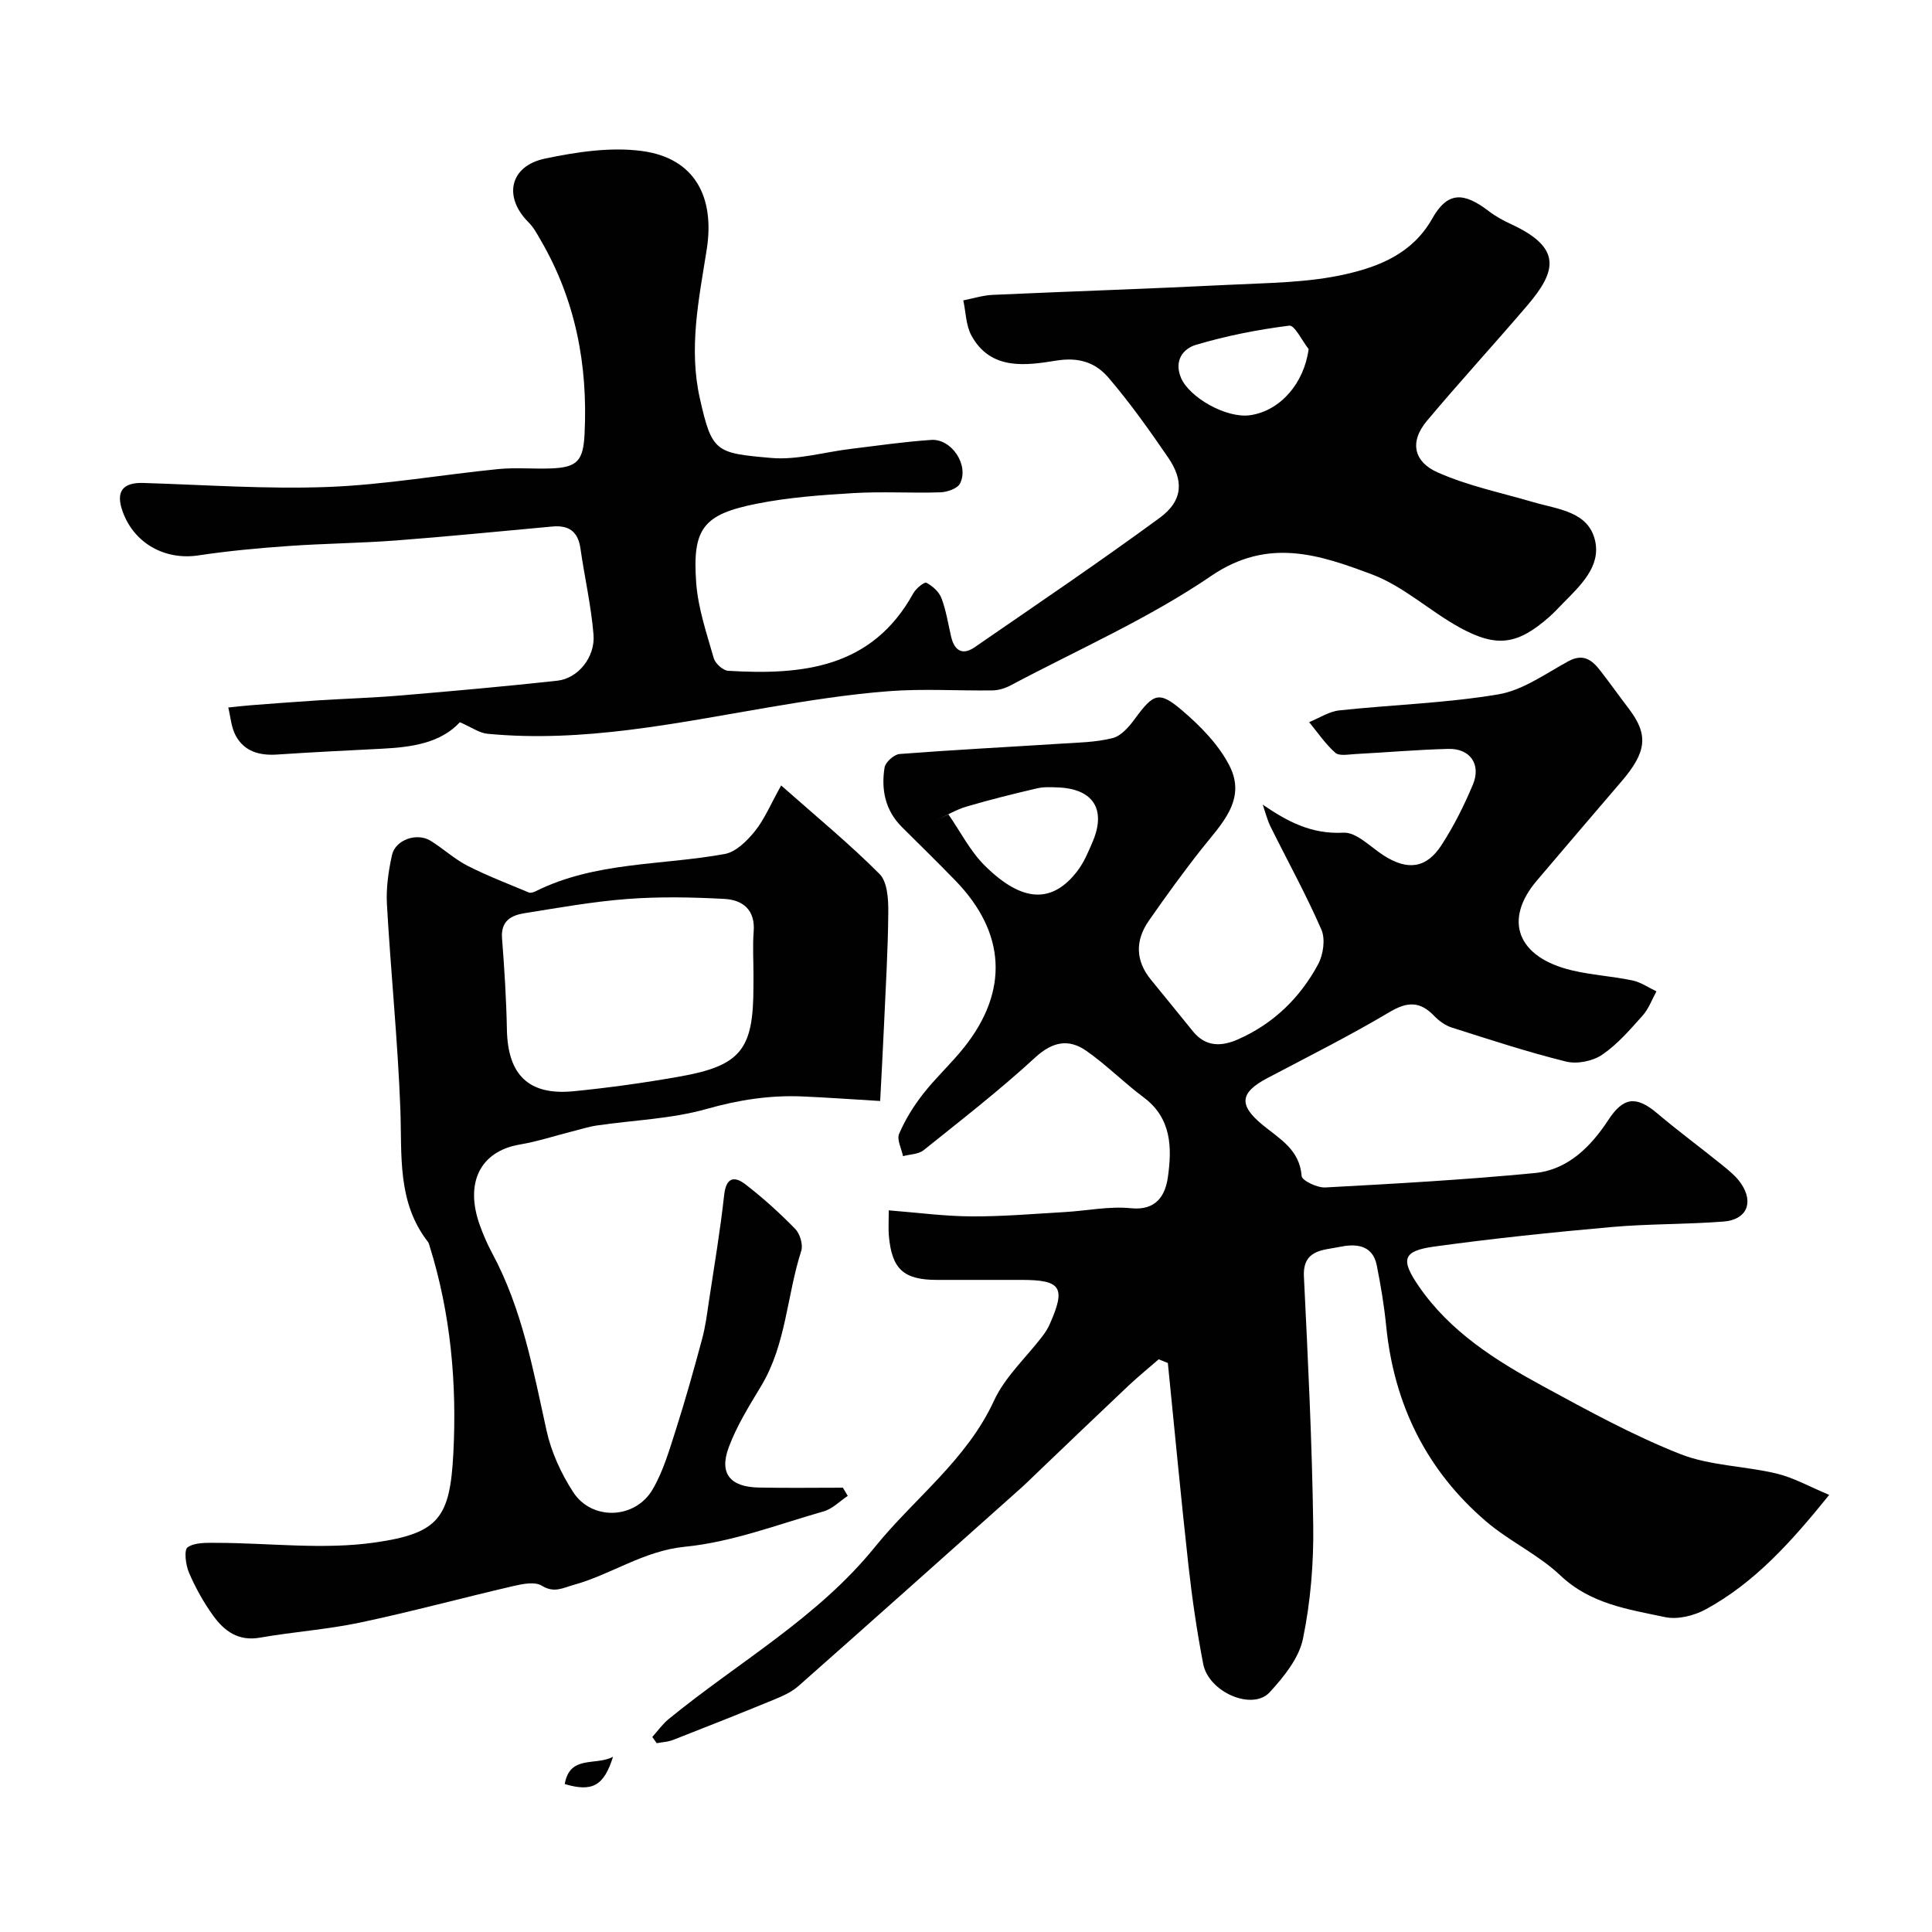
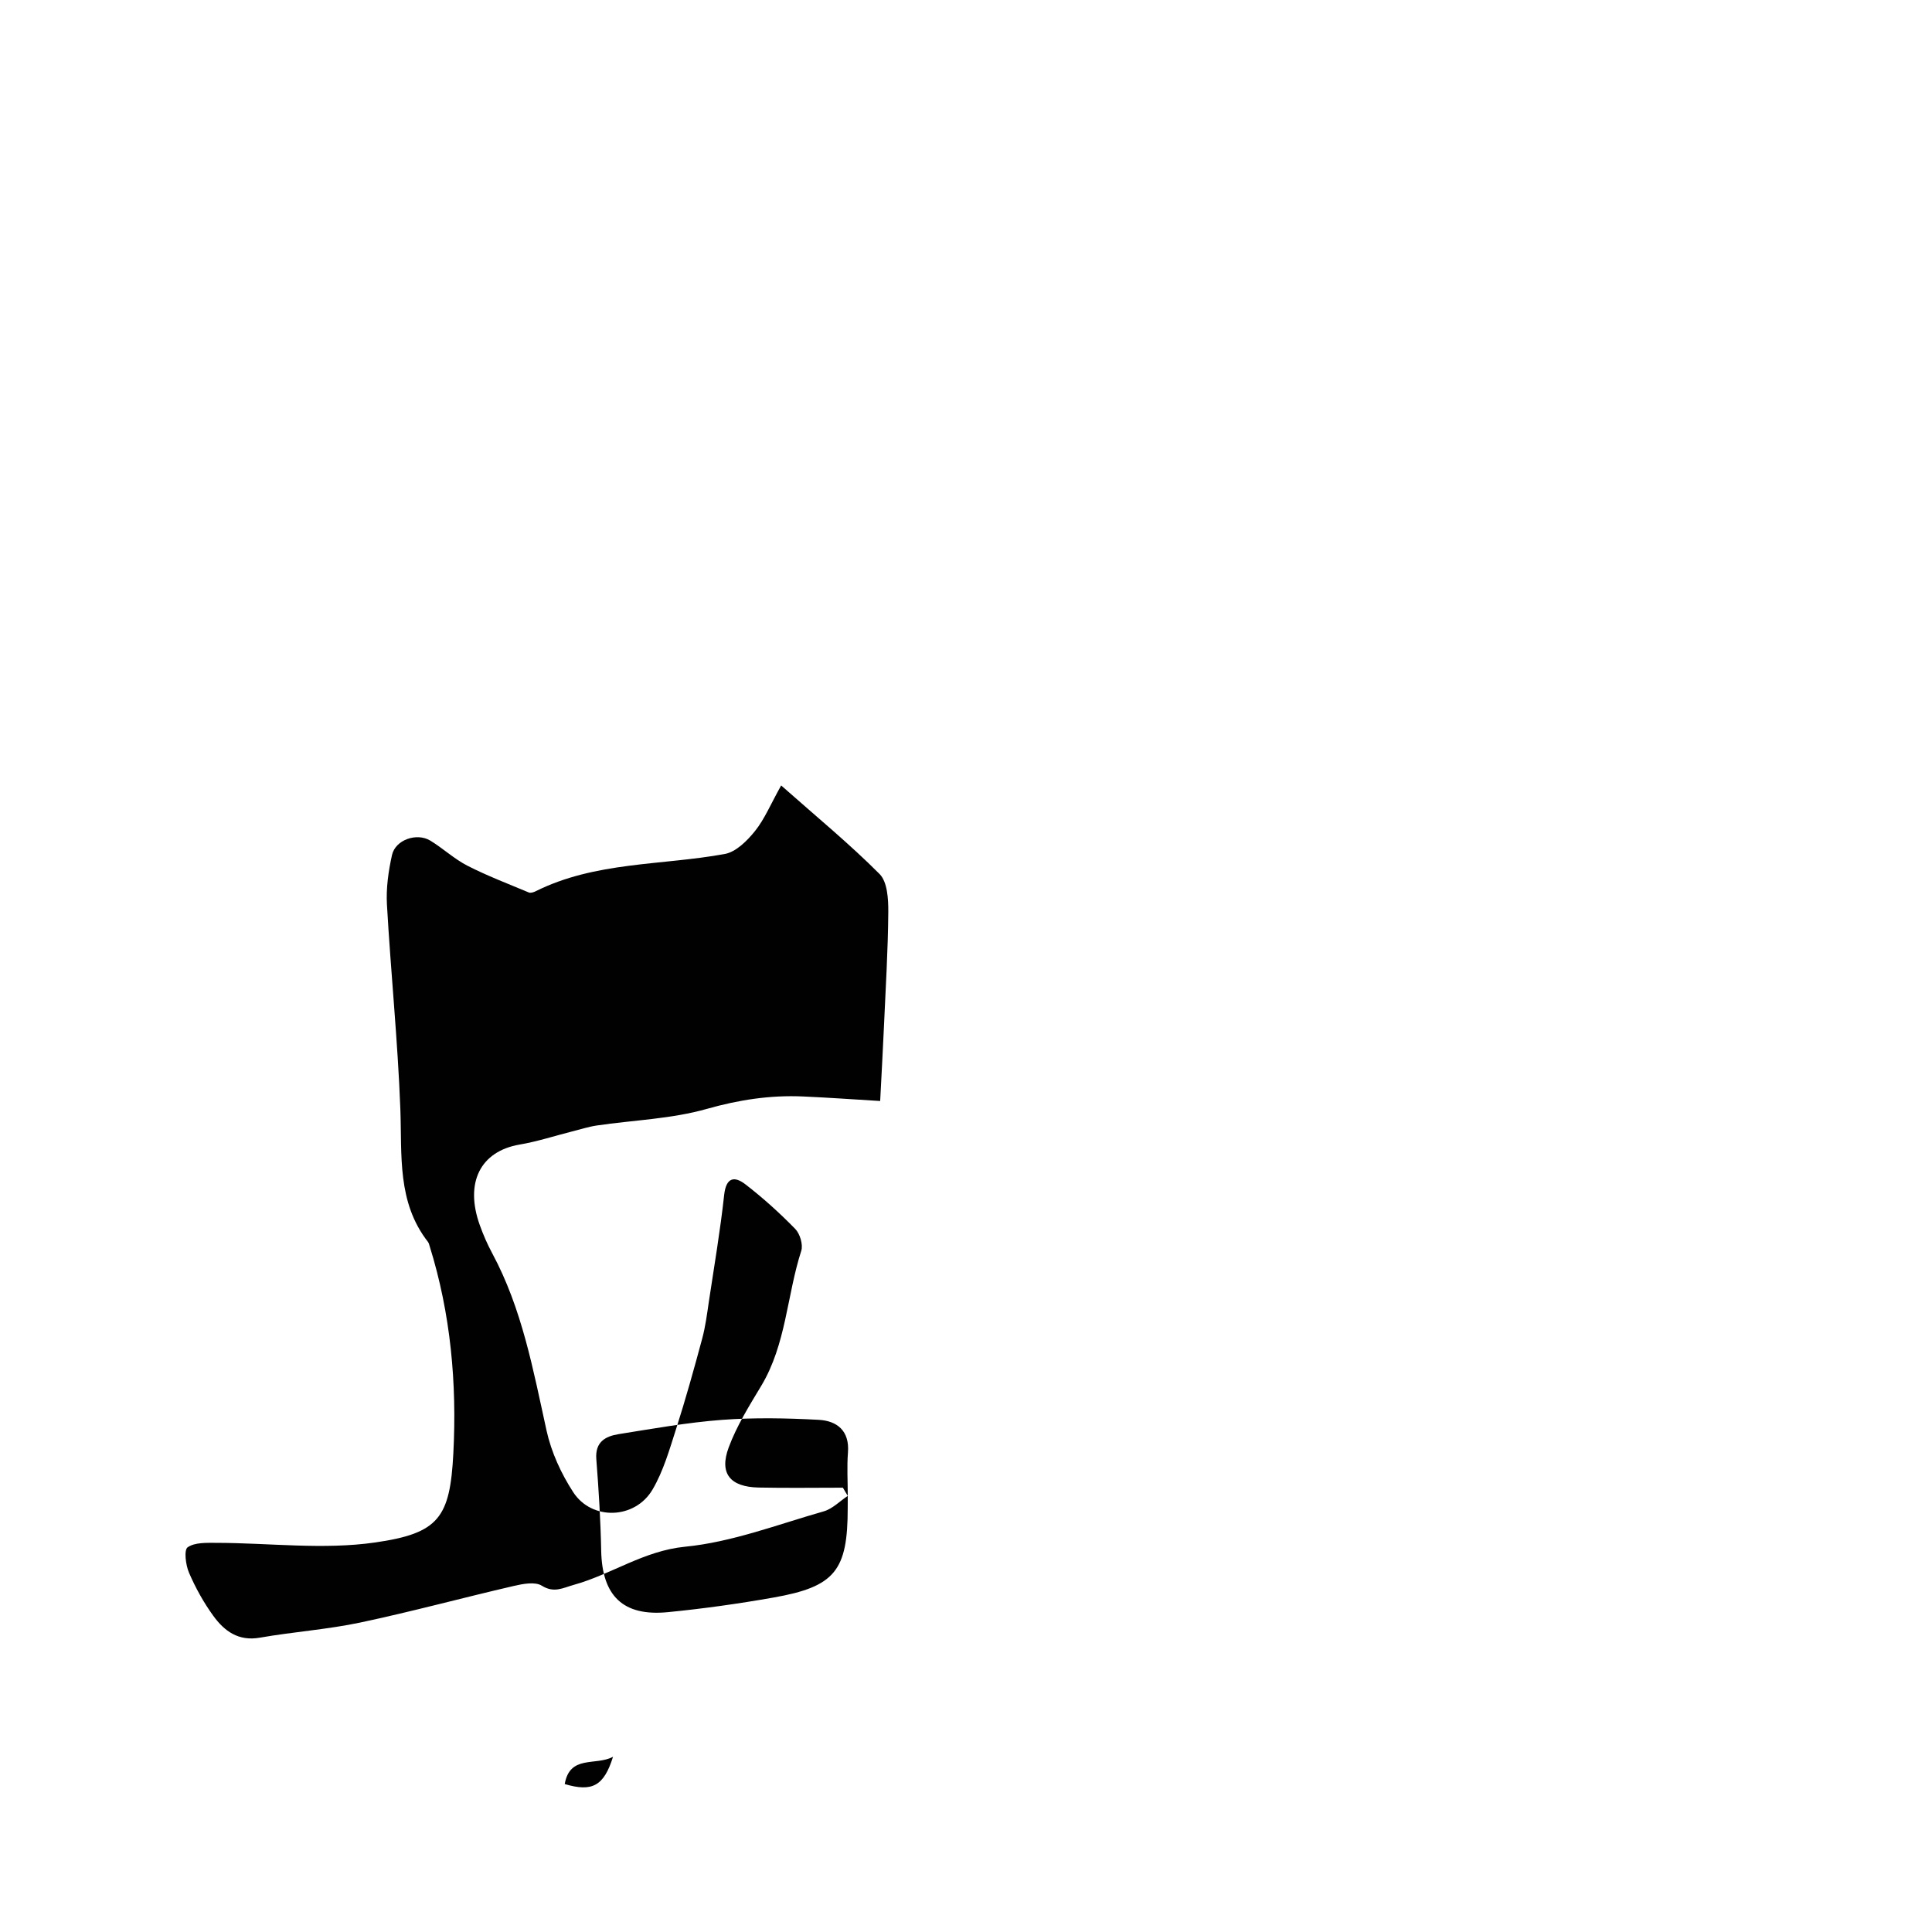
<svg xmlns="http://www.w3.org/2000/svg" enable-background="new 0 0 400 400" viewBox="0 0 400 400">
  <g fill="#010102">
-     <path d="m261.43 166.59c5.12 3.49 10.05 6.16 16.72 5.81 2.7-.14 5.61 2.98 8.35 4.73 4.91 3.14 8.81 2.69 11.96-2.18 2.54-3.92 4.67-8.17 6.48-12.49 1.76-4.2-.56-7.52-5.07-7.41-6.43.16-12.85.73-19.28 1.07-1.4.07-3.31.46-4.13-.27-2.07-1.82-3.64-4.19-5.42-6.34 2.08-.84 4.11-2.2 6.25-2.43 10.97-1.18 22.07-1.49 32.92-3.32 5.07-.85 9.77-4.28 14.47-6.84 3.14-1.72 4.95-.26 6.67 1.96 2 2.58 3.9 5.25 5.88 7.85 4.12 5.41 3.72 8.98-1.59 15.14-5.84 6.78-11.62 13.61-17.43 20.42-7.02 8.23-4.08 15.93 7.27 18.62 4.1.97 8.37 1.21 12.5 2.08 1.74.36 3.32 1.48 4.97 2.26-.93 1.68-1.6 3.6-2.85 5-2.6 2.91-5.22 5.97-8.4 8.13-1.95 1.32-5.17 1.97-7.45 1.41-8-1.98-15.85-4.56-23.71-7.06-1.34-.43-2.65-1.39-3.64-2.43-2.9-3-5.49-2.96-9.16-.79-8.24 4.9-16.84 9.22-25.33 13.69-5.72 3.02-6.02 5.58-.99 9.71 3.5 2.88 7.66 5.09 8.07 10.57.07.95 3.23 2.46 4.9 2.37 14.46-.78 28.93-1.59 43.35-2.98 6.86-.66 11.61-5.44 15.26-11.01 3.08-4.7 5.73-5.07 10.13-1.34 4.37 3.7 8.99 7.09 13.44 10.7 1.42 1.15 2.9 2.35 3.91 3.84 2.68 3.95 1.14 7.48-3.63 7.85-7.74.6-15.53.45-23.26 1.14-12.24 1.09-24.48 2.36-36.65 4.04-6.52.9-7 2.66-3.24 8.15 6.51 9.5 15.98 15.45 25.8 20.78 9.26 5.03 18.57 10.15 28.34 14.01 6.23 2.46 13.38 2.47 20.01 4.06 3.5.84 6.76 2.7 10.87 4.41-7.91 9.8-15.44 18.17-25.53 23.68-2.43 1.33-5.83 2.18-8.44 1.63-7.65-1.62-15.46-2.72-21.7-8.64-4.57-4.33-10.6-7.08-15.41-11.21-12.35-10.6-19.04-24.25-20.65-40.46-.42-4.2-1.12-8.39-1.95-12.54-.9-4.49-4.7-4.44-7.82-3.78-3.17.67-7.53.48-7.26 6.09.84 17.17 1.69 34.35 1.93 51.54.11 7.84-.55 15.84-2.13 23.5-.83 4.01-3.96 7.86-6.87 11.04-3.57 3.91-12.65.02-13.78-5.85-1.3-6.73-2.29-13.53-3.05-20.34-1.55-13.97-2.86-27.98-4.27-41.97-.63-.25-1.26-.5-1.89-.76-2.08 1.81-4.23 3.55-6.24 5.44-6.44 6.08-12.83 12.21-19.23 18.33-.96.92-1.9 1.86-2.89 2.75-15.39 13.72-30.76 27.46-46.21 41.11-1.43 1.27-3.33 2.11-5.13 2.85-6.91 2.84-13.85 5.59-20.81 8.31-1.07.42-2.28.47-3.42.69-.31-.43-.61-.86-.92-1.29 1.12-1.24 2.1-2.65 3.37-3.69 14.36-11.75 30.86-20.97 42.73-35.65 8.18-10.11 18.99-17.99 24.66-30.31 2.27-4.92 6.62-8.88 10-13.3.59-.77 1.13-1.61 1.52-2.5 3.39-7.63 2.39-9.18-5.83-9.18-5.83 0-11.66 0-17.5 0-6.91 0-9.36-2.22-9.97-9.14-.13-1.45-.02-2.91-.02-5.26 5.99.47 11.53 1.22 17.07 1.25 6.43.04 12.86-.52 19.29-.89 4.6-.26 9.27-1.26 13.79-.8 5.29.54 7.11-2.74 7.63-6.39.87-6.06.82-12.23-5.03-16.58-4.08-3.03-7.68-6.71-11.84-9.61-3.65-2.55-6.99-1.94-10.6 1.38-7.36 6.77-15.29 12.93-23.1 19.19-1.07.85-2.82.84-4.26 1.23-.31-1.56-1.32-3.42-.81-4.62 1.26-2.94 3-5.75 4.98-8.28 2.63-3.37 5.84-6.3 8.5-9.65 9.28-11.67 8.6-23.76-1.82-34.5-3.65-3.76-7.39-7.42-11.1-11.11-3.45-3.45-4.3-7.75-3.57-12.31.18-1.1 1.96-2.7 3.1-2.79 11.12-.86 22.26-1.43 33.38-2.14 3.6-.23 7.29-.28 10.75-1.16 1.77-.45 3.4-2.36 4.59-3.98 3.86-5.25 4.97-5.85 9.78-1.75 3.79 3.23 7.55 7.06 9.79 11.42 3.64 7.07-1.65 12.09-5.71 17.22-3.82 4.83-7.43 9.83-10.95 14.88-2.85 4.09-2.83 8.26.42 12.24 2.91 3.55 5.8 7.12 8.69 10.68 2.63 3.25 5.89 3.19 9.33 1.67 7.34-3.23 12.84-8.59 16.59-15.54 1.07-1.99 1.54-5.21.68-7.18-3.17-7.28-7.03-14.26-10.56-21.39-.68-1.41-1.06-2.99-1.59-4.49zm-67.49 3.19c.81-.39 1.62-.77 2.43-1.16 2.47 3.56 4.48 7.58 7.5 10.58 7.78 7.72 13.99 7.92 19.2 1.12 1.36-1.78 2.26-3.96 3.15-6.04 2.84-6.68.14-10.94-7.11-11.25-1.48-.06-3.03-.14-4.45.2-4.88 1.14-9.76 2.35-14.57 3.77-2.13.62-4.1 1.83-6.15 2.78z" />
-     <path d="m95.21 149.53c-3.97 4.29-9.91 5.17-16.06 5.48-7.26.37-14.52.72-21.78 1.21-3.64.24-6.79-.62-8.57-3.92-.93-1.72-1.06-3.87-1.54-5.82 1.57-.16 3.14-.35 4.72-.47 4.6-.35 9.19-.71 13.79-1 5.76-.37 11.54-.54 17.29-1.03 10.79-.91 21.58-1.87 32.34-3.05 4.26-.47 7.87-4.86 7.48-9.55-.49-5.99-1.86-11.9-2.71-17.86-.5-3.52-2.46-4.82-5.81-4.51-10.8.98-21.59 2.07-32.4 2.89-7.42.56-14.87.62-22.3 1.15-6.21.44-12.43 1.01-18.59 1.94-6.89 1.04-13.3-2.46-15.68-9.09-1.48-4.1-.01-6.03 4.24-5.91 12.76.39 25.55 1.31 38.28.83 11.77-.45 23.47-2.53 35.22-3.7 3.63-.36 7.33 0 10.99-.14 5.49-.2 6.64-1.67 6.91-7.18.7-14.24-1.87-27.71-9.11-40.12-.74-1.27-1.45-2.63-2.48-3.64-5.27-5.23-3.95-11.67 3.41-13.21 6.55-1.37 13.57-2.44 20.1-1.56 10.94 1.48 15.07 9.55 13.37 20.39-1.6 10.15-3.78 20.34-1.42 30.84 2.51 11.16 3.28 11.3 14.73 12.31 5.42.48 11.03-1.22 16.57-1.88 5.53-.67 11.05-1.48 16.6-1.85 4.23-.28 7.88 5.23 5.96 9.03-.53 1.05-2.65 1.77-4.06 1.82-5.99.2-12.01-.2-17.99.16-6.71.4-13.47.89-20.04 2.2-11.09 2.21-13.35 5.11-12.53 16.37.38 5.27 2.17 10.46 3.63 15.6.31 1.1 1.9 2.55 2.98 2.62 15.36.93 29.8-.53 38.34-16.05.55-.99 2.28-2.4 2.71-2.18 1.27.67 2.62 1.88 3.12 3.19.96 2.54 1.38 5.3 2 7.97.67 2.88 2.33 3.95 4.86 2.2 12.84-8.85 25.76-17.58 38.33-26.8 5.04-3.7 4.84-7.95 1.75-12.47-3.88-5.67-7.87-11.29-12.32-16.5-2.64-3.09-5.99-4.36-10.86-3.58-6.16.99-13.55 2.13-17.55-5.18-1.15-2.1-1.16-4.84-1.69-7.29 2.03-.39 4.04-1.05 6.08-1.14 16.36-.74 32.73-1.27 49.09-2.09 8.05-.4 16.26-.42 24.04-2.2 6.93-1.58 13.81-4.29 17.87-11.49 3.16-5.61 6.48-5.59 11.79-1.5 1.41 1.08 3.03 1.94 4.65 2.69 10.55 4.9 9.26 9.75 3.23 16.81-6.84 8.01-13.98 15.78-20.75 23.85-3.84 4.58-2.49 8.59 2.15 10.66 6.29 2.81 13.22 4.23 19.89 6.19 5.08 1.49 11.46 1.91 12.79 8.08 1.14 5.28-3.08 9.21-6.64 12.82-.94.95-1.84 1.94-2.83 2.82-6.52 5.74-10.8 6.49-18.5 2.28-6.25-3.42-11.72-8.6-18.26-11.05-10.8-4.04-21.46-7.74-33.28.32-12.97 8.85-27.6 15.26-41.54 22.67-1.11.59-2.47 1.01-3.72 1.03-7.19.1-14.41-.39-21.56.17-8.29.64-16.54 1.94-24.74 3.33-19.3 3.28-38.51 7.37-58.27 5.48-1.68-.15-3.26-1.33-5.72-2.39zm175.73-77.26c-1.35-1.7-2.9-4.99-4.02-4.85-6.54.83-13.08 2.11-19.39 4-2.42.73-4.53 3.1-3.04 6.75 1.65 4.04 9.36 8.52 14.37 7.79 6.23-.92 11.13-6.6 12.08-13.69z" />
-     <path d="m175.52 309.71c-1.65 1.09-3.16 2.68-4.98 3.2-9.51 2.71-18.98 6.37-28.69 7.32-8.62.85-15.24 5.73-23.06 7.9-2.3.64-4.07 1.75-6.62.17-1.4-.87-3.93-.38-5.82.06-10.59 2.45-21.09 5.31-31.72 7.56-6.85 1.45-13.91 1.93-20.82 3.14-4.47.79-7.38-1.38-9.67-4.55-1.99-2.75-3.67-5.78-5.01-8.9-.69-1.6-1.07-4.71-.28-5.26 1.49-1.04 3.93-.92 5.97-.92 10.97.02 22.13 1.47 32.86-.08 13.2-1.9 15.49-5.14 16.18-18.46.75-14.47-.54-28.89-4.9-42.87-.1-.31-.17-.67-.37-.92-6.4-8.23-5.35-17.89-5.7-27.45-.53-14.15-1.98-28.26-2.78-42.4-.19-3.39.31-6.9 1.05-10.23.7-3.14 5.11-4.69 7.93-2.98 2.64 1.61 4.96 3.8 7.69 5.2 4.11 2.1 8.45 3.75 12.71 5.54.37.15.97-.04 1.38-.24 12.37-6.18 26.08-5.34 39.18-7.73 2.32-.42 4.63-2.72 6.24-4.72 1.99-2.47 3.24-5.54 5.44-9.47 7.33 6.49 14.16 12.1 20.37 18.33 1.63 1.63 1.83 5.19 1.81 7.86-.06 7.93-.55 15.85-.9 23.78-.22 4.92-.5 9.84-.78 15.36-5.64-.34-10.82-.71-16.01-.94-6.77-.3-13.26.7-19.9 2.58-7.32 2.08-15.15 2.31-22.75 3.43-1.75.26-3.46.82-5.18 1.25-3.6.91-7.16 2.08-10.81 2.7-8.11 1.39-11.42 7.87-8.23 16.72.71 1.98 1.56 3.93 2.56 5.79 6.19 11.5 8.48 24.16 11.25 36.72.98 4.45 3.02 8.9 5.52 12.74 3.86 5.94 12.81 5.62 16.43-.56 2.24-3.82 3.5-8.27 4.87-12.54 1.97-6.16 3.71-12.4 5.39-18.65.68-2.51 1.01-5.11 1.39-7.69 1.11-7.36 2.36-14.7 3.17-22.1.4-3.66 2.12-3.96 4.42-2.18 3.64 2.81 7.08 5.92 10.29 9.21.99 1.01 1.66 3.27 1.25 4.55-2.98 9.24-3.11 19.31-8.27 27.92-2.48 4.13-5.09 8.29-6.75 12.77-2.01 5.41.3 8.18 6.19 8.31 5.81.12 11.63.03 17.45.03.33.56.67 1.13 1.01 1.7zm-19.52-107.85c0-3-.19-6.01.04-8.99.36-4.52-2.29-6.56-6.06-6.76-6.67-.36-13.4-.49-20.05.01-7.15.54-14.25 1.82-21.35 2.95-2.76.44-4.91 1.61-4.64 5.17.49 6.32.89 12.65 1.01 18.98.19 9.33 4.51 13.62 13.8 12.71 7.31-.72 14.61-1.74 21.84-3.02 12.78-2.25 15.4-5.56 15.4-18.56.01-.83.01-1.66.01-2.49z" />
+     <path d="m175.52 309.71c-1.65 1.09-3.16 2.68-4.98 3.2-9.51 2.71-18.98 6.37-28.69 7.32-8.62.85-15.24 5.73-23.06 7.9-2.3.64-4.07 1.75-6.62.17-1.4-.87-3.93-.38-5.82.06-10.59 2.45-21.09 5.31-31.72 7.56-6.85 1.45-13.91 1.93-20.82 3.14-4.47.79-7.38-1.38-9.67-4.55-1.99-2.75-3.67-5.78-5.01-8.9-.69-1.6-1.07-4.71-.28-5.26 1.49-1.04 3.93-.92 5.97-.92 10.97.02 22.13 1.47 32.86-.08 13.2-1.9 15.49-5.14 16.18-18.46.75-14.47-.54-28.89-4.9-42.87-.1-.31-.17-.67-.37-.92-6.4-8.23-5.35-17.89-5.7-27.45-.53-14.15-1.98-28.26-2.78-42.4-.19-3.39.31-6.9 1.05-10.23.7-3.14 5.11-4.69 7.93-2.98 2.64 1.61 4.96 3.8 7.69 5.2 4.11 2.1 8.45 3.75 12.71 5.54.37.15.97-.04 1.38-.24 12.37-6.18 26.08-5.34 39.18-7.73 2.32-.42 4.63-2.72 6.24-4.72 1.99-2.47 3.24-5.54 5.44-9.47 7.33 6.49 14.16 12.1 20.37 18.33 1.63 1.63 1.83 5.19 1.81 7.86-.06 7.93-.55 15.85-.9 23.78-.22 4.92-.5 9.84-.78 15.36-5.64-.34-10.82-.71-16.01-.94-6.77-.3-13.26.7-19.9 2.58-7.32 2.08-15.15 2.31-22.75 3.43-1.75.26-3.46.82-5.18 1.25-3.6.91-7.16 2.08-10.81 2.7-8.11 1.39-11.42 7.87-8.23 16.72.71 1.98 1.56 3.93 2.56 5.79 6.19 11.5 8.48 24.16 11.25 36.72.98 4.45 3.02 8.9 5.52 12.74 3.86 5.94 12.81 5.62 16.43-.56 2.24-3.82 3.5-8.27 4.87-12.54 1.97-6.16 3.71-12.4 5.39-18.65.68-2.51 1.01-5.11 1.39-7.69 1.11-7.36 2.36-14.7 3.17-22.1.4-3.66 2.12-3.96 4.42-2.18 3.64 2.81 7.08 5.92 10.29 9.21.99 1.01 1.66 3.27 1.25 4.55-2.98 9.24-3.11 19.31-8.27 27.92-2.48 4.13-5.09 8.29-6.75 12.77-2.01 5.41.3 8.18 6.19 8.31 5.81.12 11.63.03 17.45.03.33.56.67 1.13 1.01 1.7zc0-3-.19-6.01.04-8.99.36-4.52-2.29-6.56-6.06-6.76-6.67-.36-13.4-.49-20.05.01-7.15.54-14.25 1.82-21.35 2.95-2.76.44-4.91 1.61-4.64 5.17.49 6.32.89 12.65 1.01 18.98.19 9.33 4.51 13.62 13.8 12.71 7.31-.72 14.61-1.74 21.84-3.02 12.78-2.25 15.4-5.56 15.4-18.56.01-.83.01-1.66.01-2.49z" />
    <path d="m126.92 363.72c-1.89 6.05-4.3 7.34-10 5.65 1.07-6.11 6.4-3.72 10-5.65z" />
  </g>
</svg>